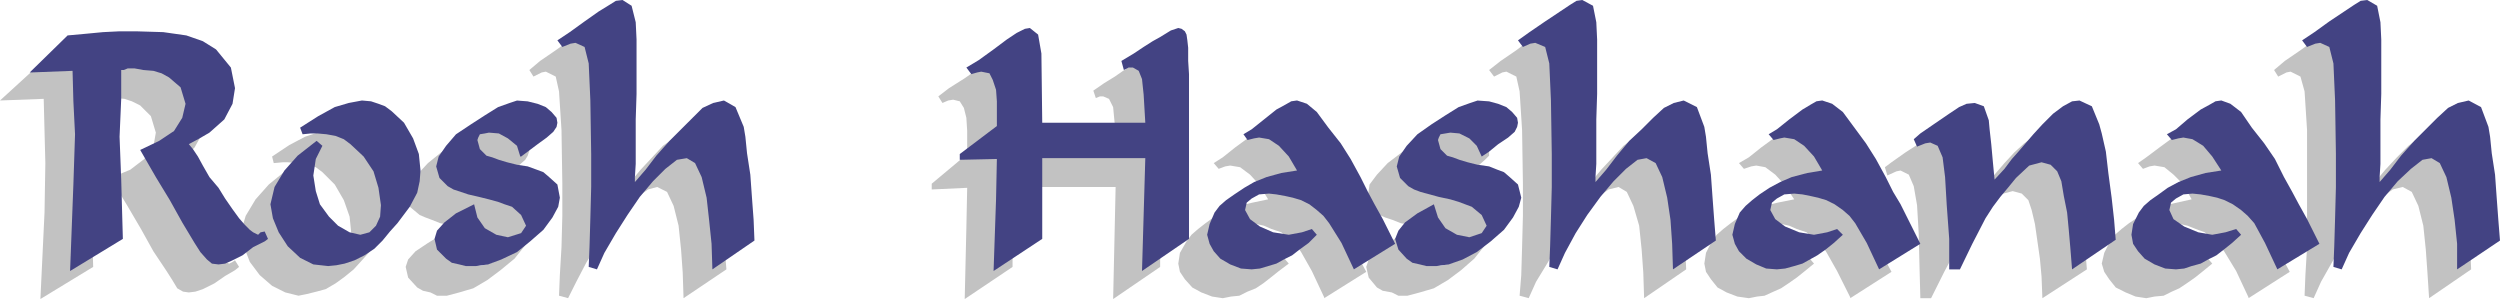
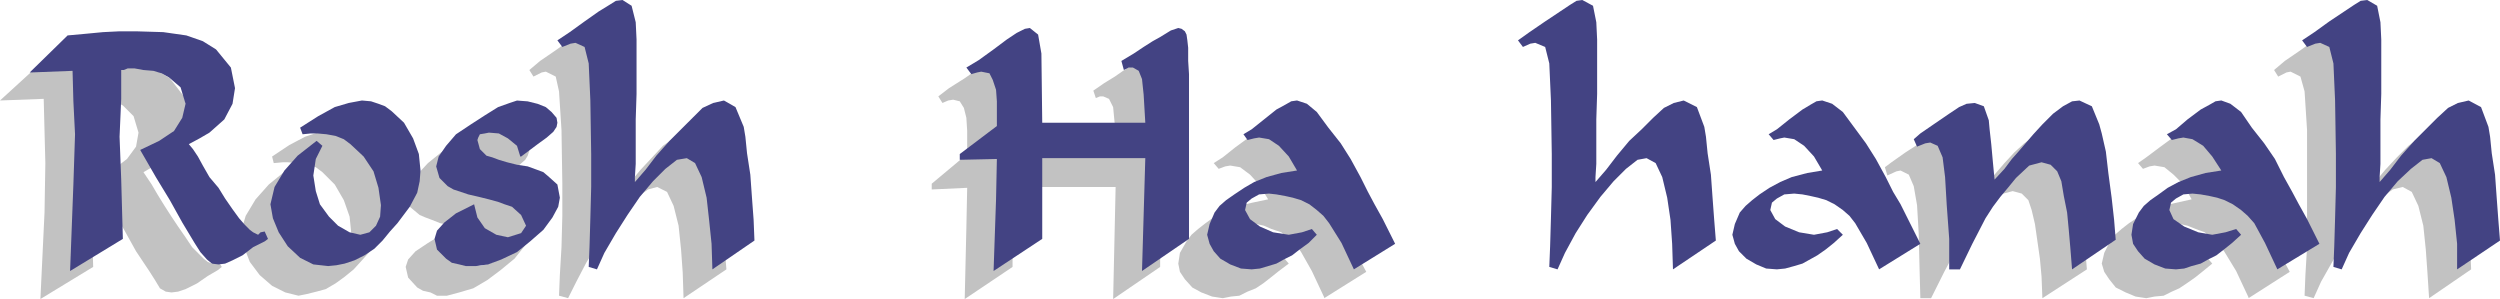
<svg xmlns="http://www.w3.org/2000/svg" xmlns:ns1="http://sodipodi.sourceforge.net/DTD/sodipodi-0.dtd" xmlns:ns2="http://www.inkscape.org/namespaces/inkscape" version="1.0" width="129.638mm" height="15.506mm" id="svg24" ns1:docname="Rosh Hashanah 1.wmf">
  <ns1:namedview id="namedview24" pagecolor="#ffffff" bordercolor="#000000" borderopacity="0.25" ns2:showpageshadow="2" ns2:pageopacity="0.0" ns2:pagecheckerboard="0" ns2:deskcolor="#d1d1d1" ns2:document-units="mm" />
  <defs id="defs1">
    <pattern id="WMFhbasepattern" patternUnits="userSpaceOnUse" width="6" height="6" x="0" y="0" />
  </defs>
  <path style="fill:#c2c2c2;fill-opacity:1;fill-rule:evenodd;stroke:none" d="m 446.5,15.014 -0.808,-1.292 2.101,-1.776 3.07,-2.099 2.909,-2.099 2.101,-1.292 1.293,-0.807 1.131,-0.161 1.778,1.13 0.808,3.39 0.323,3.39 v 6.942 3.713 l -0.323,4.843 v 4.843 4.036 l -0.162,2.422 v 1.13 l 1.939,-2.422 2.424,-2.745 2.424,-2.906 2.262,-2.422 2.262,-2.26 2.101,-1.614 2.101,-1.13 1.778,-0.323 2.424,1.292 1.616,3.713 0.485,1.776 0.323,3.39 0.485,4.198 0.485,4.359 0.323,4.682 0.162,3.875 -8.242,5.651 -0.323,-5.005 -0.323,-4.52 -0.485,-4.682 -0.97,-3.875 -1.293,-2.745 -1.778,-0.969 -1.939,0.484 -2.262,1.614 -2.424,2.422 -2.586,2.906 -2.586,3.713 -2.101,3.713 -2.101,3.713 -1.454,3.229 -1.778,-0.484 0.162,-4.036 0.323,-5.489 v -6.135 -6.296 -10.494 l -0.485,-7.588 -0.808,-2.906 -1.939,-0.969 -0.808,0.161 z" id="path1" />
  <path style="fill:#c2c2c2;fill-opacity:1;fill-rule:evenodd;stroke:none" d="m 440.683,58.282 -2.424,-5.166 -2.262,-3.713 -1.131,-1.614 -1.293,-0.969 -1.454,-1.292 -1.778,-0.646 -1.616,-0.646 -1.454,-0.323 -1.616,-0.161 -1.454,-0.161 -1.939,0.161 -1.616,0.646 -0.97,0.807 -0.323,1.614 0.97,1.937 1.939,1.453 2.909,1.13 2.747,0.323 2.586,-0.323 2.101,-0.807 0.97,1.13 -1.778,1.453 -1.616,1.292 -1.616,1.13 -1.454,0.969 -1.454,0.646 -1.616,0.807 -1.778,0.161 -1.616,0.323 -2.101,-0.323 -1.939,-0.807 -1.939,-0.969 -1.293,-1.614 -0.97,-1.453 -0.485,-1.614 0.485,-2.099 1.131,-2.26 0.97,-1.292 1.293,-1.13 1.454,-1.13 1.939,-1.292 2.101,-1.13 2.424,-0.969 2.909,-0.646 2.909,-0.646 -1.616,-2.906 -1.939,-1.937 -1.778,-1.453 -1.939,-0.323 -0.97,0.161 -1.293,0.484 -0.97,-1.13 1.616,-1.13 2.586,-1.937 2.424,-1.776 1.616,-0.969 1.131,-0.484 1.131,-0.161 1.939,0.484 2.101,1.614 2.262,3.067 2.262,2.906 1.939,3.229 2.101,3.39 1.454,2.906 1.293,2.422 1.454,3.229 2.424,4.52 -8.08,5.166 v 0 z" id="path2" />
  <path style="fill:#c2c2c2;fill-opacity:1;fill-rule:evenodd;stroke:none" d="m 409.009,52.793 -8.726,5.651 -0.162,-4.198 -0.323,-3.552 -0.485,-3.39 -0.485,-3.39 -0.646,-2.745 -0.646,-1.937 -1.293,-1.292 -1.778,-0.484 -2.424,0.646 -2.747,2.422 -1.454,1.776 -1.454,1.776 -1.293,2.26 -1.454,2.099 -2.586,4.843 -2.586,5.166 h -2.101 l -0.162,-6.135 -0.162,-6.619 -0.323,-5.489 -0.646,-3.713 -0.97,-2.26 -1.616,-0.807 -0.808,0.161 -1.778,0.807 -0.485,-1.614 1.293,-0.969 2.747,-1.937 2.747,-1.776 2.101,-1.292 1.454,-0.807 1.454,-0.161 2.101,0.807 0.808,2.583 0.162,1.614 0.485,2.906 0.323,3.713 0.162,3.39 1.939,-2.099 1.454,-1.937 1.293,-1.614 0.97,-0.969 1.939,-2.26 1.939,-2.099 1.939,-1.776 1.939,-1.453 1.616,-0.969 1.616,-0.161 2.424,1.13 1.293,3.229 0.808,1.937 0.485,3.39 0.646,4.52 0.485,4.52 0.646,4.682 0.323,3.875 z" id="path3" />
-   <path style="fill:#c2c2c2;fill-opacity:1;fill-rule:evenodd;stroke:none" d="m 362.63,58.282 -2.586,-5.166 -2.101,-3.713 -1.131,-1.614 -1.293,-0.969 -1.454,-1.292 -1.939,-0.646 -1.454,-0.646 -1.454,-0.323 -1.616,-0.161 -1.616,-0.161 -1.778,0.161 -1.454,0.646 -1.131,0.807 -0.323,1.614 0.97,1.937 2.101,1.453 2.586,1.13 2.747,0.323 2.747,-0.323 2.101,-0.807 0.97,1.13 -1.778,1.453 -1.616,1.292 -1.616,1.13 -1.454,0.969 -1.454,0.646 -1.778,0.807 -1.454,0.161 -1.616,0.323 -2.262,-0.323 -2.101,-0.807 -1.778,-0.969 -1.293,-1.614 -0.97,-1.453 -0.323,-1.614 0.323,-2.099 1.131,-2.26 0.97,-1.292 1.293,-1.13 1.454,-1.13 1.778,-1.292 2.262,-1.13 2.424,-0.969 2.747,-0.646 3.232,-0.646 -1.939,-2.906 -1.778,-1.937 -1.939,-1.453 -1.778,-0.323 -0.97,0.161 -1.454,0.484 -0.97,-1.13 1.939,-1.13 2.424,-1.937 2.424,-1.776 1.616,-0.969 1.131,-0.484 1.293,-0.161 1.778,0.484 2.101,1.614 2.262,3.067 2.101,2.906 2.262,3.229 1.778,3.39 1.616,2.906 1.293,2.422 1.454,3.229 2.424,4.52 -8.08,5.166 v 0 z" id="path4" />
-   <path style="fill:#c2c2c2;fill-opacity:1;fill-rule:evenodd;stroke:none" d="m 292.819,15.014 -0.97,-1.292 2.262,-1.776 3.07,-2.099 2.747,-2.099 2.262,-1.292 1.293,-0.807 1.131,-0.161 1.778,1.13 0.808,3.39 0.162,3.39 v 6.942 3.713 l -0.162,4.843 v 4.843 4.036 l -0.162,2.422 v 1.13 l 1.939,-2.422 2.424,-2.745 2.424,-2.906 2.262,-2.422 2.101,-2.26 2.101,-1.614 2.262,-1.13 1.778,-0.323 2.424,1.292 1.454,3.713 0.485,1.776 0.323,3.39 0.485,4.198 0.485,4.359 0.323,4.682 0.162,3.875 -8.242,5.651 -0.162,-5.005 -0.323,-4.52 -0.485,-4.682 -1.131,-3.875 -1.293,-2.745 -1.616,-0.969 -1.939,0.484 -2.262,1.614 -2.586,2.422 -2.586,2.906 -2.424,3.713 -2.101,3.713 -2.262,3.713 -1.454,3.229 -1.778,-0.484 0.323,-4.036 0.162,-5.489 0.162,-6.135 v -6.296 l -0.162,-10.494 -0.485,-7.588 -0.646,-2.906 -1.939,-0.969 -0.808,0.161 z" id="path5" />
-   <path style="fill:#c2c2c2;fill-opacity:1;fill-rule:evenodd;stroke:none" d="m 284.739,36.164 -0.97,-1.937 -1.454,-1.614 -1.778,-0.807 -2.101,-0.323 -0.97,0.323 -0.808,0.161 -0.485,0.484 -0.162,0.646 0.646,1.614 1.293,1.453 1.131,0.323 1.454,0.646 1.454,0.323 1.939,0.484 2.101,0.484 1.616,0.484 1.293,0.646 1.131,0.646 1.778,1.614 0.646,2.422 -0.323,2.099 -1.293,1.937 -1.939,2.422 -2.586,2.26 -2.586,1.937 -2.747,1.614 -2.747,0.807 -2.424,0.646 h -0.162 -1.616 l -1.293,-0.646 -1.778,-0.323 -1.131,-0.646 -1.616,-1.937 -0.485,-2.099 0.485,-1.453 1.293,-1.614 2.424,-1.614 3.555,-2.099 0.485,2.745 1.454,2.099 2.262,1.292 2.586,0.484 2.424,-0.646 0.97,-1.453 -0.97,-2.26 -1.778,-1.453 -1.454,-0.807 -1.293,-0.484 -1.778,-0.323 -1.939,-0.646 -1.939,-0.323 -1.616,-0.646 -1.454,-0.484 -1.131,-0.484 -1.778,-1.614 -0.485,-2.099 0.323,-2.26 1.454,-1.937 2.101,-2.26 2.747,-2.099 2.747,-1.614 2.747,-1.453 2.262,-0.969 1.454,-0.323 2.101,0.161 1.939,0.323 1.616,0.807 1.131,0.807 1.131,0.969 v 0.969 0.969 l -0.808,0.807 -1.293,1.13 -1.778,1.292 -1.939,1.453 z" id="path6" />
  <path style="fill:#c2c2c2;fill-opacity:1;fill-rule:evenodd;stroke:none" d="m 259.529,58.282 -2.424,-5.166 -2.101,-3.713 -1.131,-1.614 -1.293,-0.969 -1.454,-1.292 -1.939,-0.646 -1.454,-0.646 -1.454,-0.323 -1.778,-0.161 -1.454,-0.161 -1.939,0.161 -1.454,0.646 -0.97,0.807 -0.323,1.614 0.808,1.937 2.101,1.453 2.747,1.13 2.747,0.323 2.586,-0.323 2.262,-0.807 0.97,1.13 -1.939,1.453 -1.616,1.292 -1.454,1.13 -1.454,0.969 -1.616,0.646 -1.616,0.807 -1.616,0.161 -1.616,0.323 -2.101,-0.323 -2.101,-0.807 -1.778,-0.969 -1.454,-1.614 -0.97,-1.453 -0.323,-1.614 0.323,-2.099 1.293,-2.26 0.97,-1.292 1.293,-1.13 1.454,-1.13 1.778,-1.292 2.101,-1.13 2.586,-0.969 2.747,-0.646 3.07,-0.646 -1.778,-2.906 -1.778,-1.937 -1.939,-1.453 -1.939,-0.323 -0.97,0.161 -1.293,0.484 -0.97,-1.13 1.778,-1.13 2.424,-1.937 2.424,-1.776 1.778,-0.969 1.131,-0.484 1.131,-0.161 1.778,0.484 2.262,1.614 2.101,3.067 2.262,2.906 2.101,3.229 1.778,3.39 1.778,2.906 1.293,2.422 1.454,3.229 2.424,4.52 -8.242,5.166 v 0 z" id="path7" />
  <path style="fill:#c2c2c2;fill-opacity:1;fill-rule:evenodd;stroke:none" d="m 189.072,58.605 0.323,-13.884 0.162,-7.911 -6.949,0.323 v -1.13 l 6.949,-5.812 v -1.937 -2.583 l -0.162,-2.583 -0.485,-1.937 -0.808,-1.292 -1.293,-0.323 -0.97,0.161 -1.131,0.484 -0.808,-1.292 2.101,-1.614 3.07,-1.937 2.747,-1.937 1.778,-1.453 1.616,-0.484 0.808,-0.323 1.778,1.292 0.485,3.552 0.162,13.723 h 20.2 l -0.162,-5.328 -0.323,-3.39 -0.808,-1.614 -1.131,-0.484 h -0.646 l -0.808,0.323 -0.485,-1.453 2.101,-1.453 2.101,-1.292 1.616,-1.13 1.616,-0.969 2.101,-1.453 1.454,-0.323 0.646,0.323 0.485,0.323 0.485,0.646 0.162,1.292 0.162,1.453 v 2.422 l 0.162,2.583 v 2.583 29.545 l -9.211,6.296 0.485,-21.957 h -20.2 v 15.66 l -9.373,6.296 z" id="path8" />
  <path style="fill:#c2c2c2;fill-opacity:1;fill-rule:evenodd;stroke:none" d="m 104.555,15.014 -0.808,-1.292 2.101,-1.776 3.07,-2.099 2.909,-2.099 2.101,-1.292 1.293,-0.807 1.131,-0.161 1.778,1.13 0.808,3.39 0.162,3.39 v 6.942 3.713 l -0.162,4.843 v 4.843 4.036 l -0.323,2.422 v 1.13 l 2.101,-2.422 2.424,-2.745 2.424,-2.906 2.262,-2.422 2.101,-2.26 2.262,-1.614 2.101,-1.13 1.778,-0.323 2.424,1.292 1.454,3.713 0.646,1.776 0.162,3.39 0.485,4.198 0.646,4.359 0.162,4.682 0.323,3.875 -8.403,5.651 -0.162,-5.005 -0.323,-4.52 -0.485,-4.682 -0.97,-3.875 -1.293,-2.745 -1.939,-0.969 -1.778,0.484 -2.262,1.614 -2.586,2.422 -2.586,2.906 -2.424,3.713 -2.262,3.713 -1.939,3.713 -1.616,3.229 -1.778,-0.484 0.162,-4.036 0.323,-5.489 0.162,-6.135 v -6.296 l -0.162,-10.494 -0.485,-7.588 -0.646,-2.906 -1.939,-0.969 -0.808,0.161 -1.616,0.807 z" id="path9" />
  <path style="fill:#c2c2c2;fill-opacity:1;fill-rule:evenodd;stroke:none" d="m 96.475,36.164 -0.97,-1.937 -1.454,-1.614 -1.778,-0.807 -1.939,-0.323 -1.131,0.323 -0.808,0.161 -0.485,0.484 -0.162,0.646 0.646,1.614 1.293,1.453 1.131,0.323 1.454,0.646 1.616,0.323 1.778,0.484 2.101,0.484 1.616,0.484 1.454,0.646 0.97,0.646 1.939,1.614 0.485,2.422 -0.323,2.099 -1.131,1.937 -1.939,2.422 -2.747,2.26 -2.586,1.937 -2.747,1.614 -2.747,0.807 -2.424,0.646 h -0.162 -1.778 l -1.293,-0.646 -1.454,-0.323 -1.131,-0.646 -1.778,-1.937 -0.485,-2.099 0.485,-1.453 1.454,-1.614 2.424,-1.614 3.394,-2.099 0.485,2.745 1.454,2.099 2.424,1.292 2.424,0.484 2.424,-0.646 0.97,-1.453 -0.97,-2.26 -1.939,-1.453 -1.293,-0.807 -1.454,-0.484 -1.454,-0.323 -2.262,-0.646 -1.778,-0.323 -1.616,-0.646 -1.293,-0.484 -1.131,-0.484 -1.939,-1.614 -0.485,-2.099 0.323,-2.26 1.616,-1.937 2.101,-2.26 2.586,-2.099 2.747,-1.614 2.586,-1.453 2.424,-0.969 1.454,-0.323 2.101,0.161 1.778,0.323 1.778,0.807 1.293,0.807 0.808,0.969 0.323,0.969 -0.323,0.969 -0.485,0.807 -1.293,1.13 -2.101,1.292 -1.778,1.453 z" id="path10" />
  <path style="fill:#c2c2c2;fill-opacity:1;fill-rule:evenodd;stroke:none" d="m 57.368,34.065 -1.293,2.745 -0.323,3.229 0.323,2.906 0.97,2.583 1.616,2.583 1.939,1.937 2.424,1.292 1.939,0.323 1.616,-0.323 1.454,-1.292 0.646,-1.937 0.162,-2.422 -0.323,-3.229 -1.131,-3.229 -1.778,-3.067 -2.424,-2.422 -1.293,-0.969 -1.939,-0.646 -1.616,-0.161 -1.939,-0.161 h -0.97 l -1.778,0.161 -0.323,-1.292 3.394,-2.26 3.07,-1.614 2.909,-0.969 2.586,-0.323 1.778,0.161 1.454,0.323 1.454,0.646 1.293,0.807 2.424,2.26 1.616,2.906 0.97,3.39 0.323,3.067 -0.162,2.099 -0.323,2.26 -1.293,2.906 -2.424,3.067 -1.454,1.614 -1.616,1.776 -1.778,1.453 -1.778,1.292 -1.939,1.13 -1.778,0.484 -1.939,0.484 -1.616,0.323 -2.586,-0.646 -2.586,-1.292 -2.424,-2.099 -1.939,-2.583 -1.131,-2.906 -0.646,-2.906 0.97,-3.229 1.939,-3.229 2.586,-2.906 3.555,-2.906 1.131,0.969 v 0 z" id="path11" />
-   <path style="fill:#c2c2c2;fill-opacity:1;fill-rule:evenodd;stroke:none" d="M 7.918,58.605 8.726,41.653 8.888,31.966 8.726,25.67 8.565,19.373 0,19.696 7.595,12.754 11.15,12.431 14.706,11.947 17.776,11.786 h 3.394 l 5.171,0.161 4.363,0.807 3.555,1.13 2.424,1.453 2.747,3.552 1.131,4.198 -0.808,2.906 -1.616,2.906 -1.293,1.292 -1.454,1.292 -1.939,1.13 -1.939,1.13 0.646,0.969 0.97,1.453 1.131,1.937 1.293,2.099 1.454,2.26 1.293,1.937 1.454,2.099 1.293,1.937 1.293,1.292 0.97,0.969 0.808,0.646 0.808,0.323 0.646,-0.323 0.485,-0.323 0.808,1.292 -0.808,0.646 -1.939,1.13 -2.101,1.453 -2.262,1.13 -1.454,0.484 -1.293,0.161 -1.131,-0.161 -1.131,-0.646 -0.97,-1.614 -1.131,-1.776 -2.586,-3.875 -2.424,-4.359 -2.747,-4.682 -3.232,-5.328 3.878,-1.614 2.747,-2.099 1.778,-2.422 0.485,-2.745 -0.97,-3.229 -2.101,-2.099 -1.616,-0.807 -1.454,-0.484 -1.778,-0.161 -1.939,-0.161 h -0.485 -0.97 l -0.646,0.161 H 17.938 v 5.812 l -0.162,7.265 0.162,8.718 0.323,11.301 -10.342,6.296 z" id="path12" />
+   <path style="fill:#c2c2c2;fill-opacity:1;fill-rule:evenodd;stroke:none" d="M 7.918,58.605 8.726,41.653 8.888,31.966 8.726,25.67 8.565,19.373 0,19.696 7.595,12.754 11.15,12.431 14.706,11.947 17.776,11.786 l 5.171,0.161 4.363,0.807 3.555,1.13 2.424,1.453 2.747,3.552 1.131,4.198 -0.808,2.906 -1.616,2.906 -1.293,1.292 -1.454,1.292 -1.939,1.13 -1.939,1.13 0.646,0.969 0.97,1.453 1.131,1.937 1.293,2.099 1.454,2.26 1.293,1.937 1.454,2.099 1.293,1.937 1.293,1.292 0.97,0.969 0.808,0.646 0.808,0.323 0.646,-0.323 0.485,-0.323 0.808,1.292 -0.808,0.646 -1.939,1.13 -2.101,1.453 -2.262,1.13 -1.454,0.484 -1.293,0.161 -1.131,-0.161 -1.131,-0.646 -0.97,-1.614 -1.131,-1.776 -2.586,-3.875 -2.424,-4.359 -2.747,-4.682 -3.232,-5.328 3.878,-1.614 2.747,-2.099 1.778,-2.422 0.485,-2.745 -0.97,-3.229 -2.101,-2.099 -1.616,-0.807 -1.454,-0.484 -1.778,-0.161 -1.939,-0.161 h -0.485 -0.97 l -0.646,0.161 H 17.938 v 5.812 l -0.162,7.265 0.162,8.718 0.323,11.301 -10.342,6.296 z" id="path12" />
  <path style="fill:#434383;fill-opacity:1;fill-rule:evenodd;stroke:none" d="m 452.156,9.202 -0.97,-1.292 2.424,-1.614 2.909,-2.099 2.909,-1.937 1.939,-1.292 1.293,-0.807 L 463.953,0 l 1.939,1.13 0.646,3.229 0.162,3.39 v 6.942 3.713 l -0.162,5.005 v 4.843 3.875 l -0.162,2.583 v 0.969 l 2.101,-2.422 2.101,-2.745 2.586,-2.906 2.262,-2.26 2.262,-2.26 2.101,-1.937 1.939,-0.969 2.101,-0.484 2.424,1.292 1.454,3.875 0.323,1.937 0.323,3.229 0.646,4.198 0.323,4.52 0.323,4.359 0.323,4.036 -8.403,5.651 v -5.005 l -0.485,-4.682 -0.646,-4.359 -0.97,-4.036 -1.293,-2.745 -1.616,-0.969 -1.778,0.323 -2.262,1.776 -2.586,2.422 -2.586,3.067 -2.424,3.552 -2.262,3.552 -2.262,3.875 -1.454,3.229 -1.616,-0.484 0.162,-4.036 0.162,-5.489 0.162,-6.135 v -6.458 l -0.162,-10.494 -0.323,-7.265 -0.808,-3.229 -1.778,-0.807 -0.97,0.161 z" id="path13" />
  <path style="fill:#434383;fill-opacity:1;fill-rule:evenodd;stroke:none" d="m 446.339,52.793 -2.424,-5.166 -2.101,-3.875 -1.293,-1.453 -1.293,-1.13 -1.616,-1.13 -1.616,-0.807 -1.454,-0.484 -1.454,-0.323 -1.778,-0.323 -1.616,-0.161 -1.778,0.161 -1.454,0.807 -0.97,0.807 -0.323,1.453 0.808,1.776 2.101,1.453 2.747,1.13 2.747,0.484 2.586,-0.484 2.101,-0.646 0.97,1.13 -1.778,1.614 -1.616,1.292 -1.454,1.13 -1.616,0.807 -1.454,0.807 -1.778,0.484 -1.454,0.484 -1.616,0.161 -2.101,-0.161 -2.101,-0.807 -1.939,-1.13 -1.293,-1.453 -0.97,-1.453 -0.323,-1.776 0.323,-2.099 1.131,-2.26 0.97,-1.292 1.293,-1.13 1.616,-1.13 1.778,-1.292 2.101,-1.13 2.424,-0.969 2.909,-0.807 3.07,-0.484 -1.778,-2.745 -1.778,-2.099 -2.101,-1.292 -1.778,-0.323 -0.97,0.161 -1.293,0.323 -0.97,-1.13 1.778,-0.969 2.262,-1.937 2.586,-1.937 1.778,-0.969 1.131,-0.646 1.131,-0.161 1.778,0.646 2.101,1.614 2.101,3.067 2.424,3.067 2.101,3.067 1.778,3.552 1.616,2.906 1.293,2.422 1.616,2.906 2.424,4.843 -8.242,5.005 z" id="path14" />
  <path style="fill:#434383;fill-opacity:1;fill-rule:evenodd;stroke:none" d="m 414.665,46.981 -8.565,5.812 -0.323,-4.036 -0.323,-3.713 -0.323,-3.39 -0.646,-3.229 -0.485,-2.906 -0.808,-1.937 -1.293,-1.292 -1.778,-0.484 -2.424,0.646 -2.586,2.422 -1.454,1.776 -1.616,1.937 -1.454,1.937 -1.454,2.26 -2.586,5.005 -2.424,5.005 h -2.101 v -5.973 l -0.485,-6.619 -0.323,-5.489 -0.485,-3.875 -0.97,-2.26 -1.454,-0.646 -0.97,0.161 -1.616,0.646 -0.646,-1.453 1.293,-1.13 2.586,-1.776 3.07,-2.099 1.939,-1.292 1.454,-0.646 1.616,-0.161 1.778,0.646 0.97,2.745 0.162,1.776 0.323,2.906 0.323,3.552 0.323,3.39 1.939,-2.099 1.454,-1.937 1.293,-1.453 0.97,-1.13 1.939,-2.26 1.778,-1.937 2.101,-2.099 1.939,-1.453 1.778,-0.969 1.454,-0.161 2.424,1.13 1.454,3.552 0.485,1.776 0.808,3.552 0.485,4.198 0.646,4.843 0.485,4.359 0.323,4.036 v 0 z" id="path15" />
  <path style="fill:#434383;fill-opacity:1;fill-rule:evenodd;stroke:none" d="m 368.286,52.793 -2.424,-5.166 -2.262,-3.875 -1.131,-1.453 -1.293,-1.13 -1.616,-1.13 -1.616,-0.807 -1.616,-0.484 -1.454,-0.323 -1.616,-0.323 -1.616,-0.161 -1.939,0.161 -1.454,0.807 -0.97,0.807 -0.323,1.453 0.97,1.776 1.939,1.453 2.747,1.13 2.909,0.484 2.586,-0.484 1.939,-0.646 1.131,1.13 -1.778,1.614 -1.616,1.292 -1.616,1.13 -1.454,0.807 -1.454,0.807 -1.616,0.484 -1.778,0.484 -1.616,0.161 -2.101,-0.161 -1.939,-0.807 -1.939,-1.13 -1.454,-1.453 -0.808,-1.453 -0.485,-1.776 0.485,-2.099 0.97,-2.26 1.131,-1.292 1.293,-1.13 1.454,-1.13 1.939,-1.292 2.101,-1.13 2.262,-0.969 3.07,-0.807 2.909,-0.484 -1.616,-2.745 -1.939,-2.099 -1.939,-1.292 -1.939,-0.323 -0.808,0.161 -1.293,0.323 -0.97,-1.13 1.616,-0.969 2.424,-1.937 2.586,-1.937 1.616,-0.969 1.131,-0.646 1.131,-0.161 1.939,0.646 2.101,1.614 2.262,3.067 2.262,3.067 1.939,3.067 1.939,3.552 1.454,2.906 1.454,2.422 1.454,2.906 2.424,4.843 -8.08,5.005 z" id="path16" />
  <path style="fill:#434383;fill-opacity:1;fill-rule:evenodd;stroke:none" d="m 298.475,9.202 -0.97,-1.292 2.262,-1.614 3.07,-2.099 2.909,-1.937 1.939,-1.292 1.293,-0.807 L 310.11,0 l 2.101,1.13 0.646,3.229 0.162,3.39 v 6.942 3.713 l -0.162,5.005 v 4.843 3.875 l -0.162,2.583 v 0.969 l 2.101,-2.422 2.101,-2.745 2.424,-2.906 2.424,-2.26 2.262,-2.26 2.101,-1.937 1.939,-0.969 1.939,-0.484 2.586,1.292 1.454,3.875 0.323,1.937 0.323,3.229 0.646,4.198 0.323,4.52 0.323,4.359 0.323,4.036 -8.403,5.651 -0.162,-5.005 -0.323,-4.682 -0.646,-4.359 -0.97,-4.036 -1.293,-2.745 -1.778,-0.969 -1.778,0.323 -2.262,1.776 -2.424,2.422 -2.586,3.067 -2.586,3.552 -2.262,3.552 -2.101,3.875 -1.454,3.229 -1.616,-0.484 0.162,-4.036 0.162,-5.489 0.162,-6.135 v -6.458 l -0.162,-10.494 -0.323,-7.265 -0.808,-3.229 -1.939,-0.807 -0.97,0.161 z" id="path17" />
-   <path style="fill:#434383;fill-opacity:1;fill-rule:evenodd;stroke:none" d="m 290.395,30.675 -0.97,-2.099 -1.454,-1.453 -1.939,-0.969 -1.778,-0.161 -0.97,0.161 -0.97,0.161 -0.323,0.646 -0.162,0.484 0.485,1.776 1.293,1.292 1.131,0.323 1.293,0.484 1.616,0.484 1.939,0.484 2.262,0.323 1.616,0.646 1.293,0.484 1.131,0.969 1.616,1.453 0.646,2.583 -0.485,1.776 -1.131,2.099 -1.778,2.422 -2.586,2.26 -2.747,2.099 -2.747,1.453 -2.747,0.969 -2.424,0.323 h -0.323 -1.616 l -1.293,-0.323 -1.454,-0.323 -1.131,-0.807 -1.616,-1.776 -0.646,-2.099 0.646,-1.614 1.293,-1.614 2.424,-1.776 3.232,-1.776 0.808,2.583 1.454,2.099 2.262,1.292 2.424,0.484 2.424,-0.807 0.97,-1.453 -0.97,-2.099 -1.939,-1.614 -1.293,-0.484 -1.293,-0.484 -1.616,-0.484 -2.262,-0.484 -1.778,-0.484 -1.778,-0.484 -1.293,-0.484 -1.131,-0.646 -1.616,-1.614 -0.646,-2.26 0.485,-1.937 1.454,-2.099 2.101,-2.26 2.747,-1.937 2.747,-1.776 2.586,-1.614 2.262,-0.807 1.454,-0.484 2.262,0.161 1.778,0.484 1.616,0.646 1.131,0.969 0.97,1.13 0.162,0.969 -0.162,0.807 -0.485,0.969 -1.293,1.13 -1.939,1.292 -1.778,1.453 -1.454,0.969 z" id="path18" />
  <path style="fill:#434383;fill-opacity:1;fill-rule:evenodd;stroke:none" d="m 265.347,52.793 -2.424,-5.166 -2.424,-3.875 -1.131,-1.453 -1.293,-1.13 -1.454,-1.13 -1.616,-0.807 -1.616,-0.484 -1.454,-0.323 -1.778,-0.323 -1.454,-0.161 -1.939,0.161 -1.454,0.807 -0.97,0.807 -0.323,1.453 0.97,1.776 1.939,1.453 2.586,1.13 3.07,0.484 2.586,-0.484 1.939,-0.646 0.97,1.13 -1.616,1.614 -1.778,1.292 -1.454,1.13 -1.616,0.807 -1.454,0.807 -1.616,0.484 -1.616,0.484 -1.616,0.161 -2.101,-0.161 -2.101,-0.807 -1.939,-1.13 -1.293,-1.453 -0.808,-1.453 -0.485,-1.776 0.485,-2.099 0.97,-2.26 0.97,-1.292 1.293,-1.13 1.616,-1.13 1.939,-1.292 1.939,-1.13 2.424,-0.969 2.909,-0.807 3.07,-0.484 -1.616,-2.745 -1.939,-2.099 -1.939,-1.292 -1.939,-0.323 -0.97,0.161 -1.293,0.323 -0.808,-1.13 1.616,-0.969 2.424,-1.937 2.424,-1.937 1.778,-0.969 1.131,-0.646 1.131,-0.161 1.939,0.646 1.939,1.614 2.262,3.067 2.424,3.067 1.939,3.067 1.939,3.552 1.454,2.906 1.293,2.422 1.616,2.906 2.424,4.843 -8.08,5.005 z" id="path19" />
  <path style="fill:#434383;fill-opacity:1;fill-rule:evenodd;stroke:none" d="m 194.728,53.116 0.485,-14.046 0.162,-7.911 -7.272,0.161 v -1.13 l 7.272,-5.489 v -2.099 -2.745 l -0.162,-2.26 -0.646,-1.937 -0.646,-1.292 -1.616,-0.323 -0.808,0.161 -1.131,0.323 -0.97,-1.292 2.424,-1.453 2.909,-2.099 2.586,-1.937 1.939,-1.292 1.616,-0.807 0.97,-0.161 1.616,1.292 0.646,3.713 0.162,13.561 h 20.2 l -0.323,-5.489 -0.323,-3.067 -0.646,-1.614 -1.131,-0.646 h -0.808 l -0.97,0.484 -0.485,-1.776 2.424,-1.453 1.939,-1.292 1.778,-1.13 1.454,-0.807 2.101,-1.292 1.454,-0.484 0.646,0.161 0.646,0.484 0.323,0.646 0.162,1.13 0.162,1.453 v 2.583 l 0.162,2.583 v 2.583 29.706 l -9.211,6.296 0.646,-22.118 h -20.2 v 15.822 l -9.534,6.296 z" id="path20" />
  <path style="fill:#434383;fill-opacity:1;fill-rule:evenodd;stroke:none" d="m 110.211,9.202 -0.97,-1.292 2.424,-1.614 2.909,-2.099 2.747,-1.937 2.101,-1.292 1.293,-0.807 L 122.008,0 l 1.778,1.13 0.808,3.229 0.162,3.39 v 6.942 3.713 l -0.162,5.005 v 4.843 3.875 l -0.162,2.583 v 0.969 l 2.101,-2.422 2.101,-2.745 2.586,-2.906 2.262,-2.26 2.262,-2.26 1.939,-1.937 2.101,-0.969 2.101,-0.484 2.262,1.292 1.616,3.875 0.323,1.937 0.323,3.229 0.646,4.198 0.323,4.52 0.323,4.359 0.162,4.036 -8.242,5.651 -0.162,-5.005 -0.485,-4.682 -0.485,-4.359 -0.97,-4.036 -1.293,-2.745 -1.616,-0.969 -1.939,0.323 -2.262,1.776 -2.424,2.422 -2.586,3.067 -2.424,3.552 -2.262,3.552 -2.262,3.875 -1.454,3.229 -1.616,-0.484 0.162,-4.036 0.162,-5.489 0.162,-6.135 v -6.458 l -0.162,-10.494 -0.323,-7.265 -0.808,-3.229 -1.778,-0.807 -0.97,0.161 -1.616,0.646 z" id="path21" />
  <path style="fill:#434383;fill-opacity:1;fill-rule:evenodd;stroke:none" d="m 101.969,30.675 -0.646,-2.099 -1.778,-1.453 -1.778,-0.969 -1.939,-0.161 -0.808,0.161 -0.97,0.161 -0.323,0.646 -0.162,0.484 0.485,1.776 1.293,1.292 1.131,0.323 1.293,0.484 1.616,0.484 1.939,0.484 2.101,0.323 1.778,0.646 1.293,0.484 1.131,0.969 1.616,1.453 0.485,2.583 -0.323,1.776 -1.131,2.099 -1.778,2.422 -2.586,2.26 -2.586,2.099 -3.07,1.453 -2.586,0.969 -2.424,0.323 h -0.162 -1.778 l -1.293,-0.323 -1.454,-0.323 -1.131,-0.807 -1.778,-1.776 -0.485,-2.099 0.485,-1.614 1.454,-1.614 2.262,-1.776 3.555,-1.776 0.646,2.583 1.454,2.099 2.262,1.292 2.262,0.484 2.586,-0.807 0.97,-1.453 -0.97,-2.099 -1.778,-1.614 -1.454,-0.484 -1.293,-0.484 -1.778,-0.484 -1.939,-0.484 -2.101,-0.484 -1.454,-0.484 -1.454,-0.484 -1.131,-0.646 -1.616,-1.614 -0.646,-2.26 0.485,-1.937 1.454,-2.099 1.939,-2.26 2.909,-1.937 2.747,-1.776 2.586,-1.614 2.262,-0.807 1.454,-0.484 2.101,0.161 1.939,0.484 1.616,0.646 1.131,0.969 0.97,1.13 0.162,0.969 -0.162,0.807 -0.646,0.969 -1.293,1.13 -1.778,1.292 -1.939,1.453 -1.293,0.969 v 0 z" id="path22" />
  <path style="fill:#434383;fill-opacity:1;fill-rule:evenodd;stroke:none" d="m 63.186,28.576 -1.293,2.583 -0.485,3.229 0.485,3.067 0.808,2.583 1.778,2.422 1.778,1.776 2.262,1.292 2.101,0.484 1.778,-0.484 1.293,-1.292 0.808,-1.776 0.162,-2.26 -0.485,-3.39 -0.97,-3.229 -1.939,-2.906 -2.586,-2.422 -1.293,-0.969 -1.616,-0.646 -1.778,-0.323 -1.778,-0.161 h -1.293 l -1.616,0.161 -0.485,-1.292 3.555,-2.26 3.232,-1.776 2.747,-0.807 2.586,-0.484 1.778,0.161 1.454,0.484 1.293,0.484 1.293,0.969 2.424,2.26 1.778,3.067 1.131,3.067 0.323,3.229 -0.162,2.099 -0.485,2.26 -1.454,2.745 -2.424,3.229 -1.454,1.614 -1.454,1.776 -1.616,1.614 -1.939,1.292 -1.939,0.969 -1.939,0.646 -1.616,0.323 -1.616,0.161 -2.909,-0.323 -2.586,-1.292 -2.424,-2.26 -1.778,-2.745 -1.131,-2.745 -0.485,-2.745 0.808,-3.39 1.939,-3.229 2.586,-2.906 3.717,-2.906 1.131,0.969 z" id="path23" />
  <path style="fill:#434383;fill-opacity:1;fill-rule:evenodd;stroke:none" d="m 13.736,53.116 0.646,-16.952 0.323,-9.848 -0.323,-6.458 -0.162,-5.973 -8.403,0.323 7.434,-7.265 3.555,-0.323 3.394,-0.323 3.232,-0.161 h 3.232 l 5.333,0.161 4.525,0.646 3.232,1.13 2.586,1.614 2.909,3.552 0.808,4.036 -0.485,3.067 -1.616,3.067 -1.454,1.292 -1.454,1.292 -1.939,1.13 -2.101,1.13 0.808,0.969 0.97,1.453 0.97,1.776 1.293,2.26 1.778,2.099 1.293,2.099 1.454,2.099 1.293,1.776 1.131,1.292 0.97,0.969 0.646,0.484 0.97,0.484 0.485,-0.484 0.808,-0.161 0.646,1.453 -0.646,0.484 -2.262,1.13 -2.101,1.614 -1.939,0.969 -1.454,0.646 -1.293,0.161 -1.293,-0.161 -0.97,-0.807 -1.293,-1.453 -1.131,-1.776 -2.424,-4.036 -2.424,-4.359 -2.747,-4.52 -3.07,-5.328 3.717,-1.776 2.909,-1.937 1.616,-2.583 0.646,-2.745 L 35.39,17.113 33.128,15.176 31.674,14.369 30.058,13.884 28.118,13.723 26.341,13.4 h -0.646 -0.646 l -0.808,0.323 h -0.485 v 5.651 l -0.323,7.426 0.323,8.395 0.323,11.624 -10.342,6.296 z" id="path24" />
</svg>